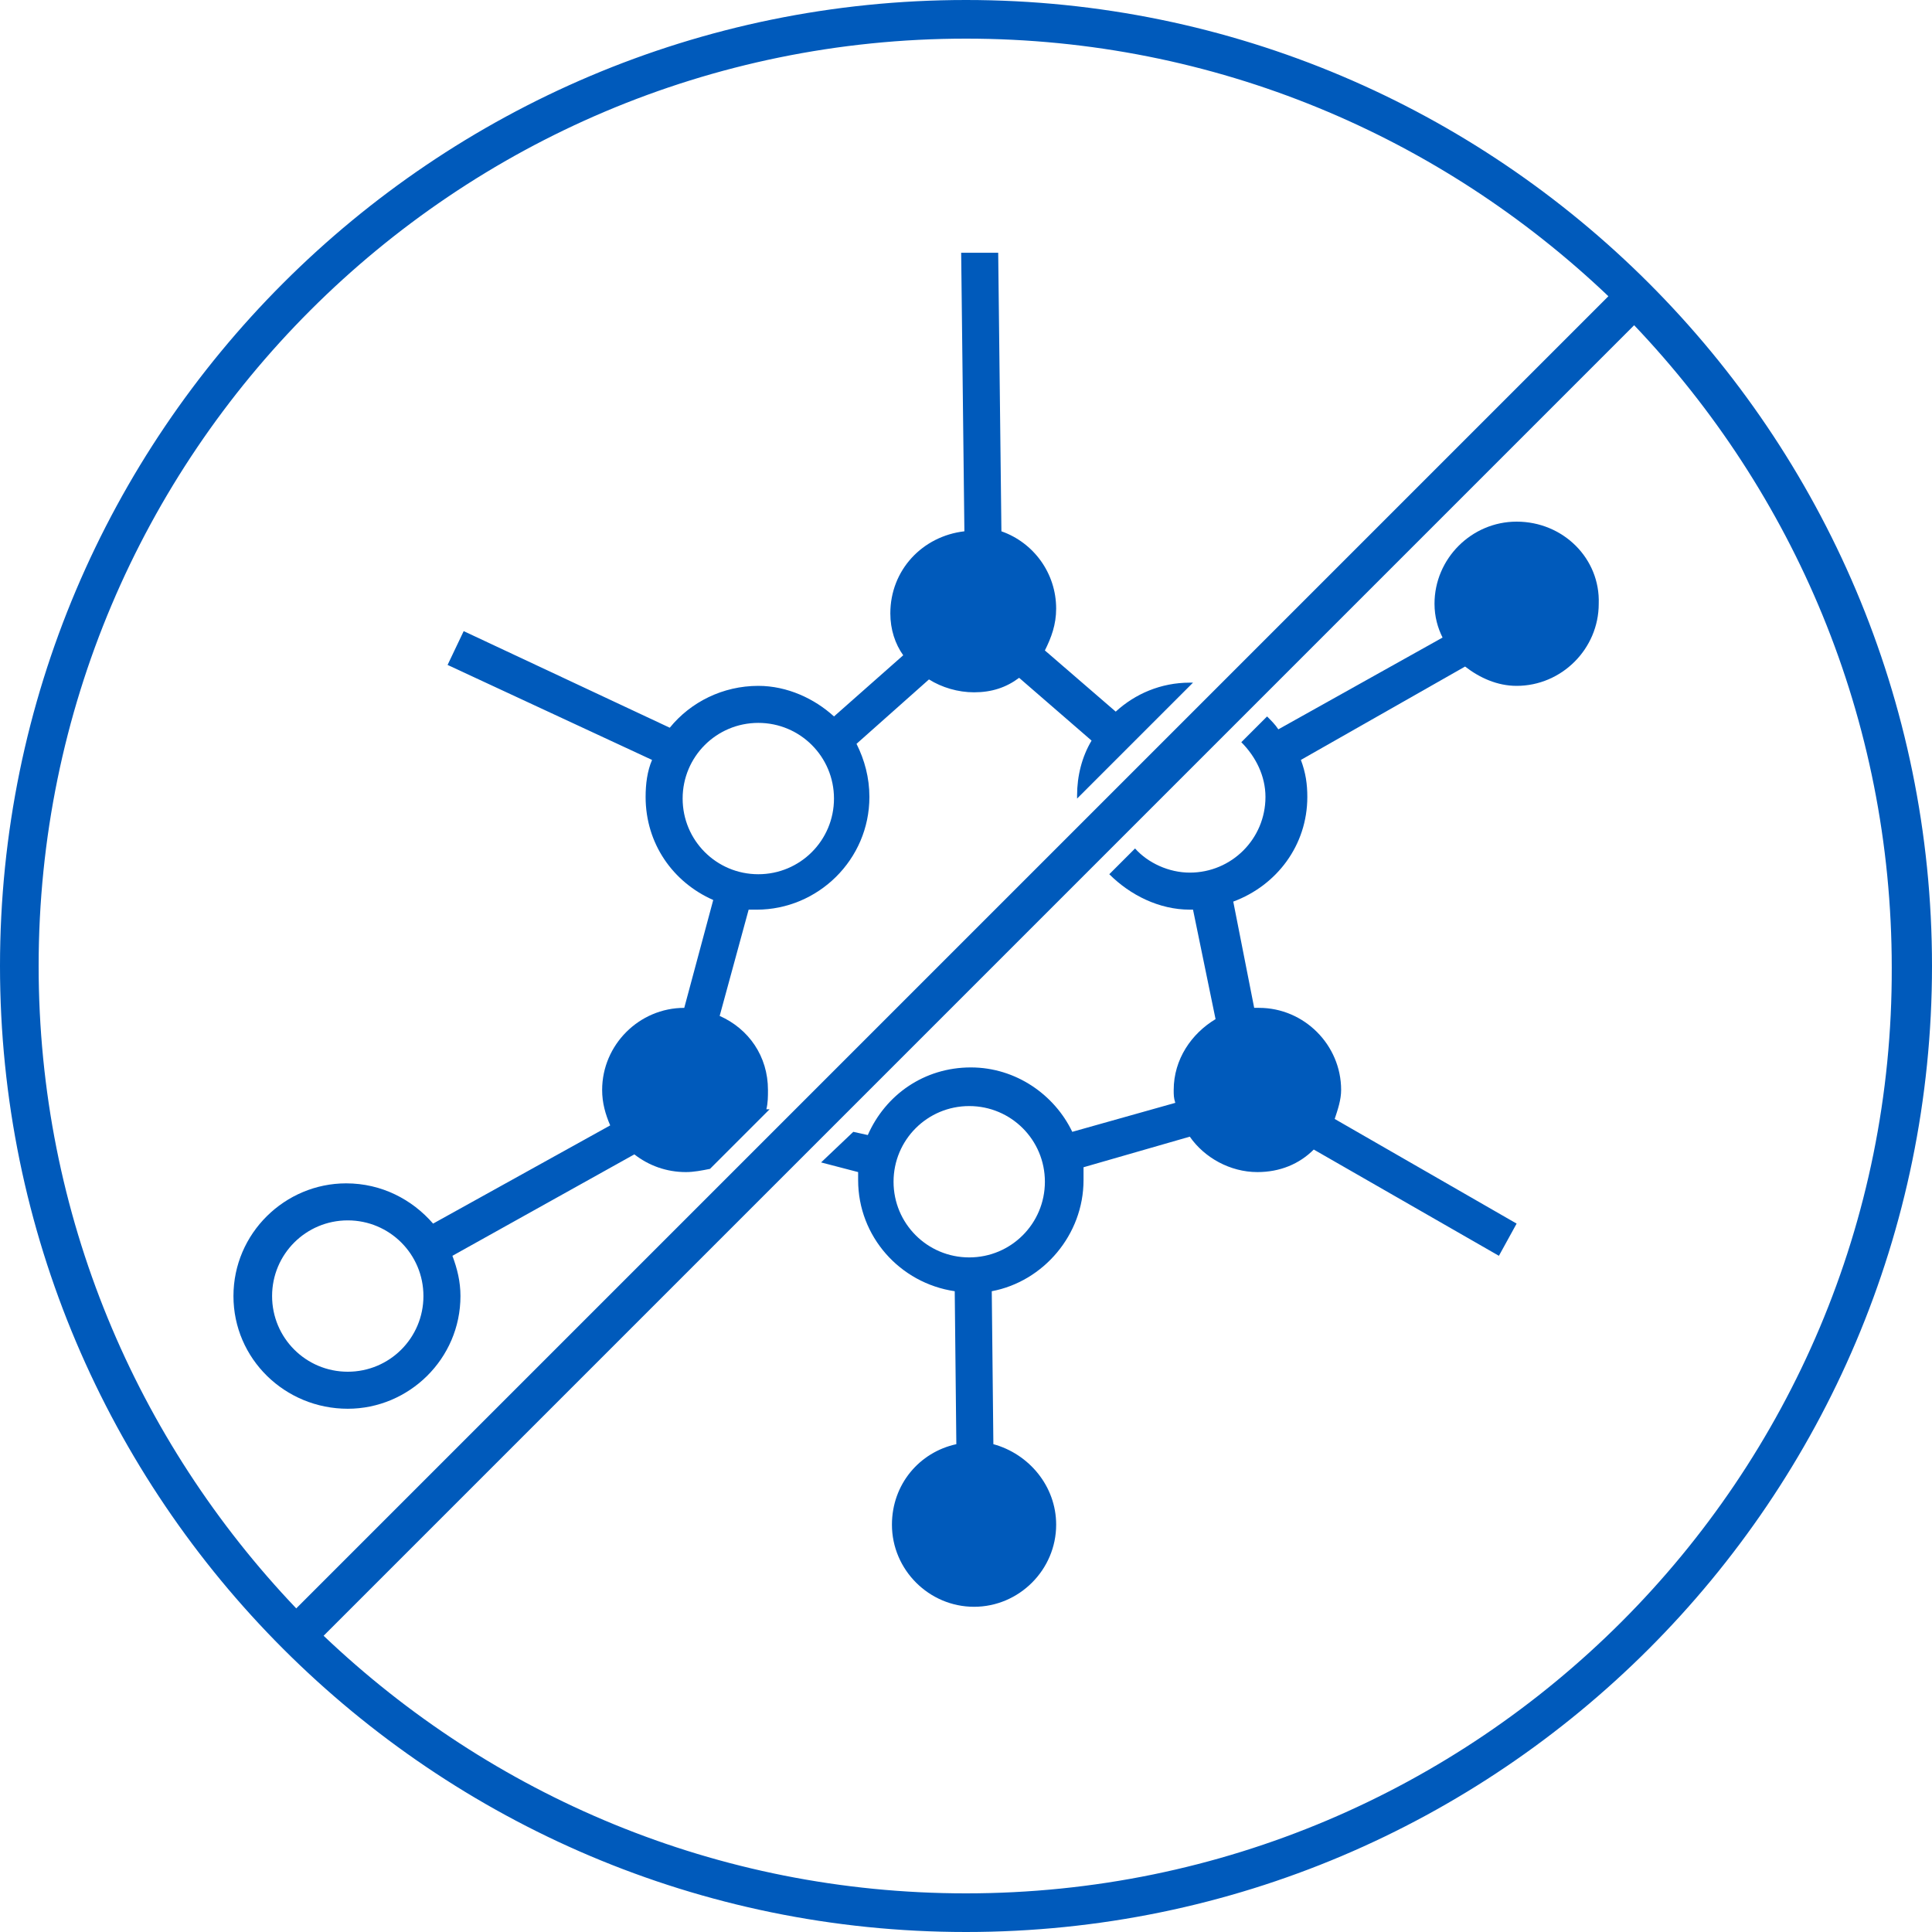
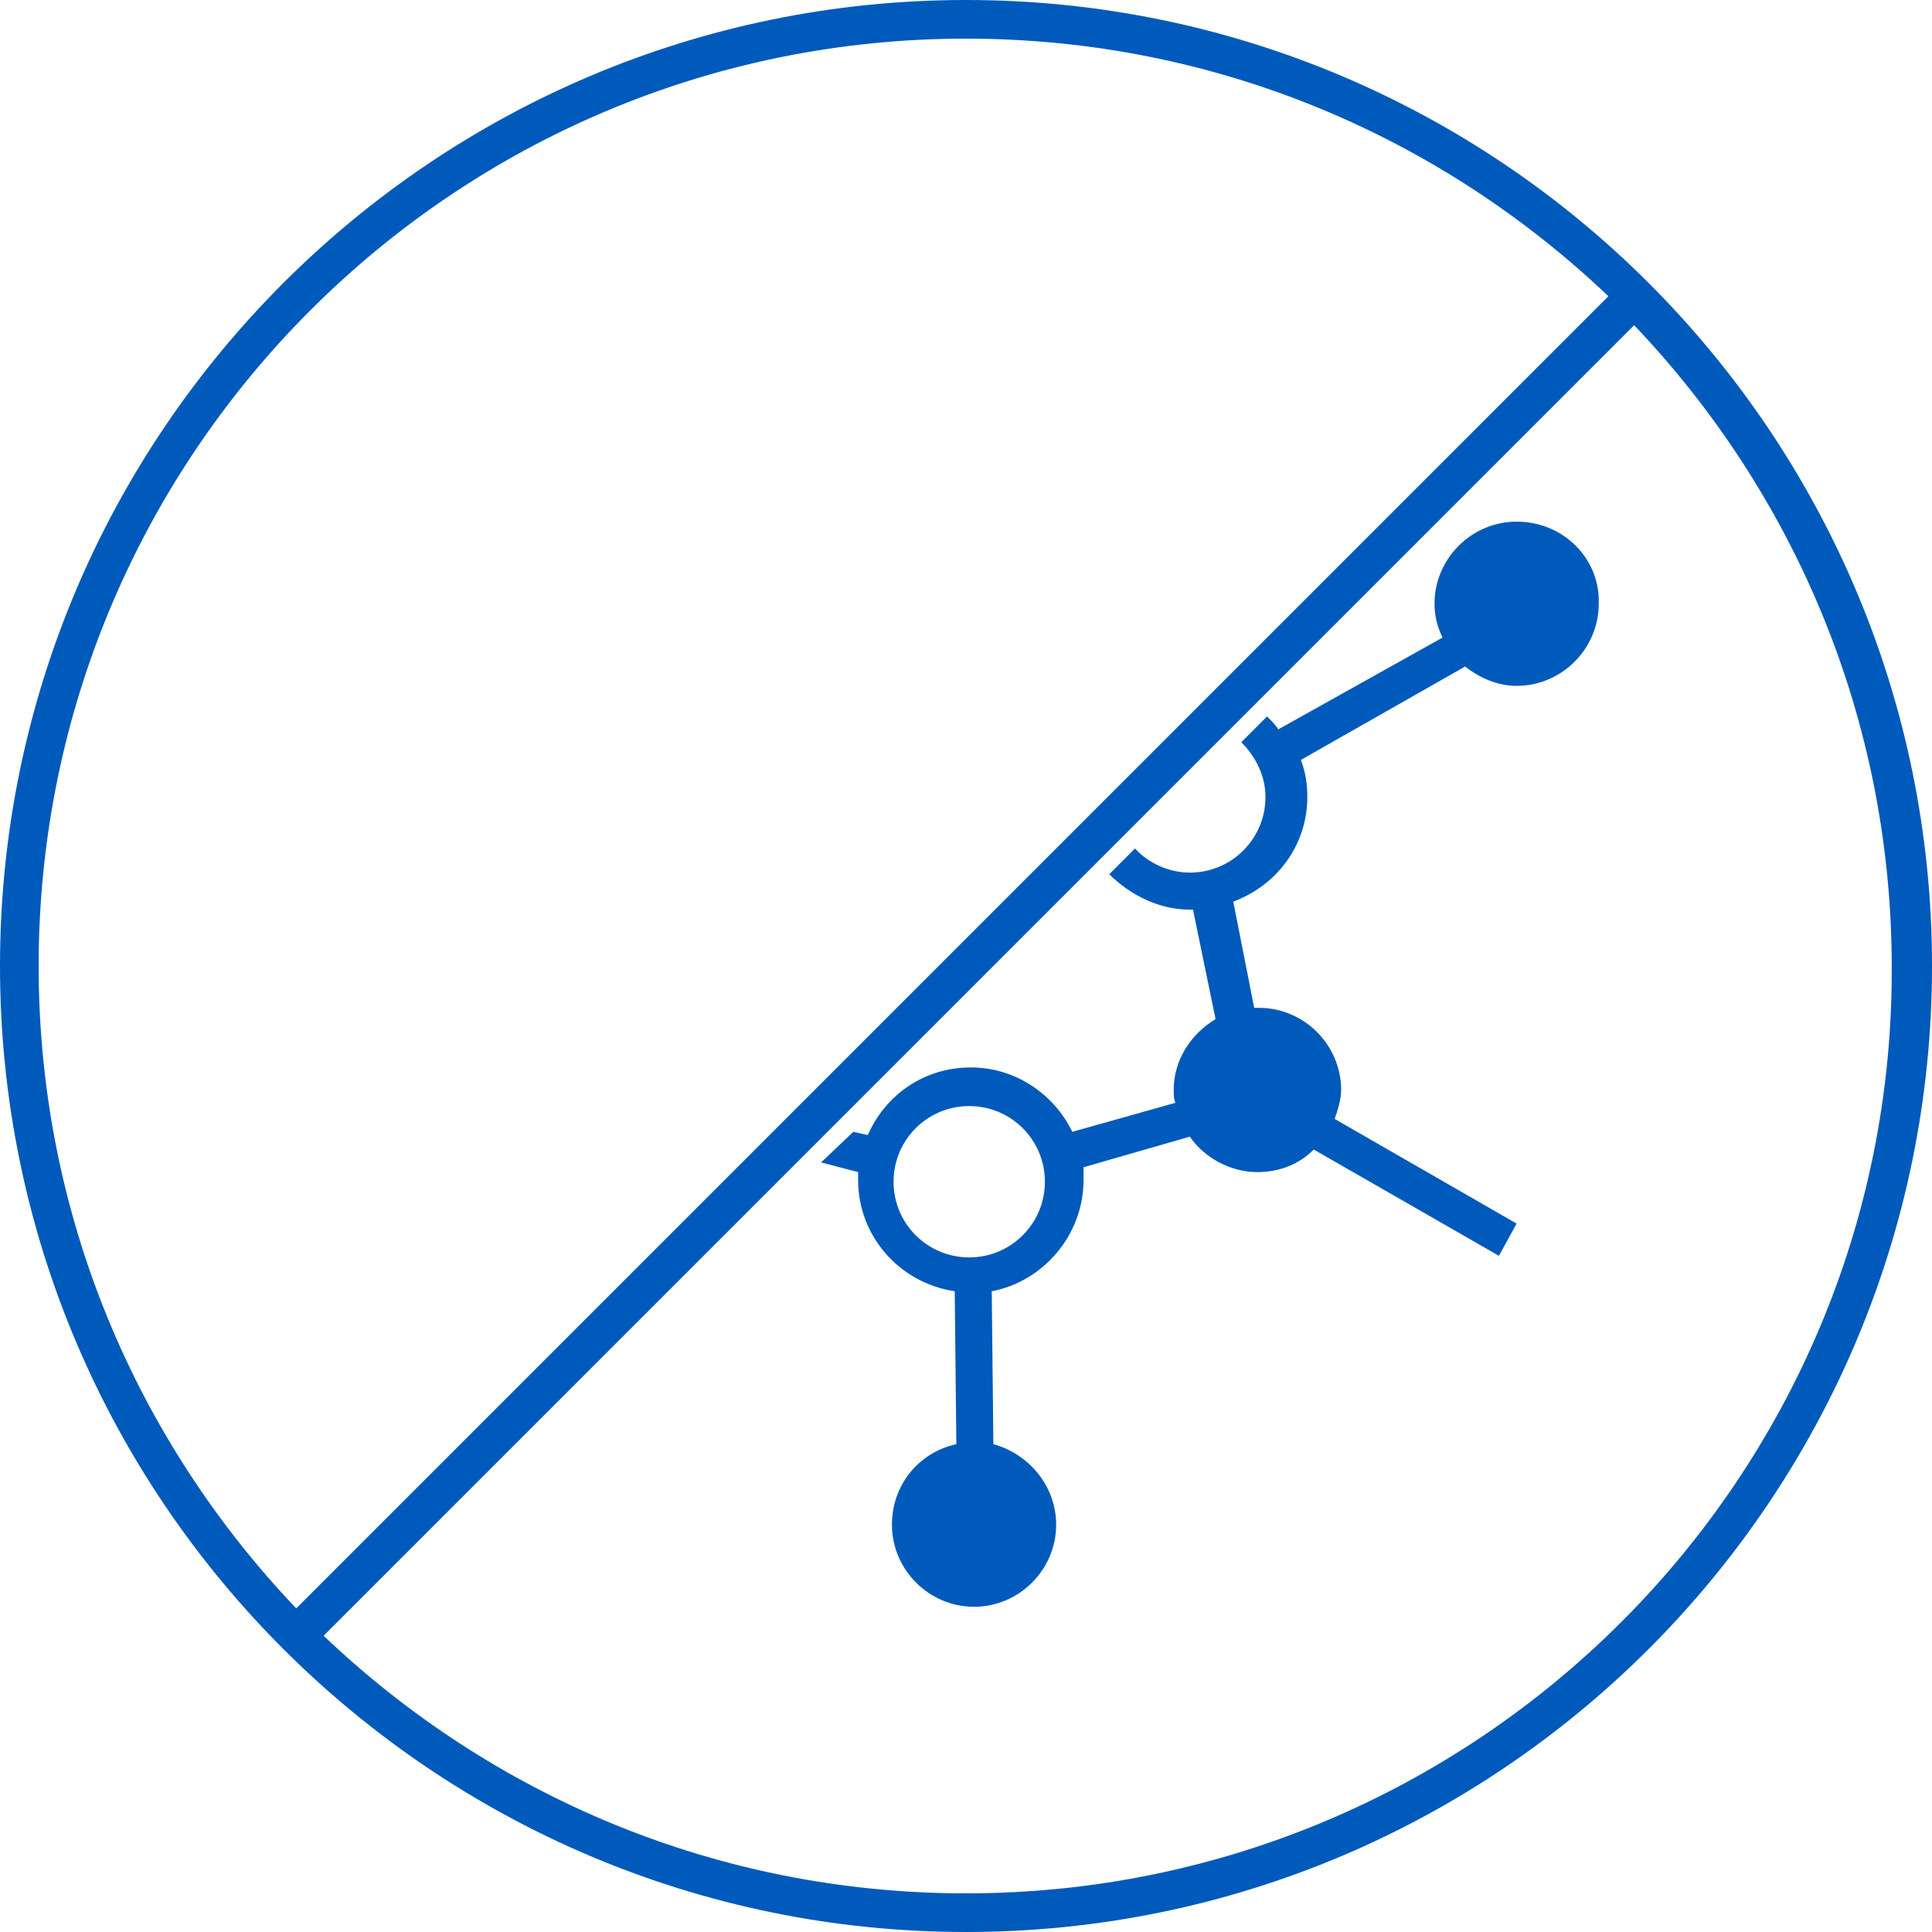
<svg xmlns="http://www.w3.org/2000/svg" version="1.1" id="Ebene_1" x="0px" y="0px" viewBox="0 0 120 120" style="enable-background:new 0 0 120 120;" xml:space="preserve">
  <style type="text/css">
	.st0{fill:#005ABB;}
</style>
  <path class="st0" d="M60,0C26.9,0,0,26.9,0,60s26.9,60,60,60s60-26.9,60-60S93.1,0,60,0z M2.4,60C2.4,28.2,28.2,2.4,60,2.4  c15.5,0,29.5,6.1,39.9,16L18.4,99.9C8.5,89.5,2.4,75.5,2.4,60z M60,117.6c-15.5,0-29.5-6.1-39.9-16l81.4-81.4  c9.9,10.4,16,24.4,16,39.9C117.6,91.8,91.8,117.6,60,117.6z" />
  <g>
-     <path class="st0" d="M21.6,87.5c3.8,0,7-3.1,7-7c0-0.9-0.2-1.7-0.5-2.5l11.3-6.3c0.9,0.7,2,1.1,3.2,1.1c0.5,0,1-0.1,1.5-0.2   l3.7-3.7l-0.2,0c0.1-0.4,0.1-0.8,0.1-1.2c0-2.1-1.2-3.8-3-4.6l1.8-6.6c0.2,0,0.4,0,0.5,0c3.8,0,7-3.1,7-7c0-1.2-0.3-2.3-0.8-3.3   l4.5-4c0.8,0.5,1.8,0.8,2.8,0.8c1.1,0,2-0.3,2.8-0.9l4.5,3.9c-0.6,1-0.9,2.2-0.9,3.4c0,0.1,0,0.2,0,0.2l7.2-7.2c-0.1,0-0.1,0-0.2,0   c-1.8,0-3.4,0.7-4.6,1.8l-4.4-3.8c0.4-0.8,0.7-1.6,0.7-2.6c0-2.2-1.4-4.1-3.4-4.8L62,15.7l-2.3,0l0.2,17.3   c-2.6,0.3-4.6,2.4-4.6,5.1c0,1,0.3,1.9,0.8,2.6l-4.3,3.8c-1.2-1.1-2.9-1.9-4.7-1.9c-2.2,0-4.2,1-5.5,2.6l-12.8-6l-1,2.1l12.7,5.9   c-0.3,0.7-0.4,1.5-0.4,2.3c0,2.9,1.7,5.3,4.2,6.4l-1.8,6.7c-2.8,0-5.1,2.3-5.1,5.1c0,0.8,0.2,1.5,0.5,2.2l-11,6.1   c-1.3-1.5-3.2-2.5-5.4-2.5c-3.8,0-7,3.1-7,7S17.7,87.5,21.6,87.5z M42.4,49.6c0-2.6,2.1-4.7,4.7-4.7s4.7,2.1,4.7,4.7   c0,2.6-2.1,4.7-4.7,4.7S42.4,52.2,42.4,49.6z M21.6,75.8c2.6,0,4.7,2.1,4.7,4.7s-2.1,4.7-4.7,4.7s-4.7-2.1-4.7-4.7   S19,75.8,21.6,75.8z" />
    <path class="st0" d="M94.2,32.4c-2.8,0-5.1,2.3-5.1,5.1c0,0.8,0.2,1.5,0.5,2.1l-10.2,5.7c-0.2-0.3-0.4-0.5-0.7-0.8l-1.6,1.6   c0.9,0.9,1.5,2.1,1.5,3.4c0,2.6-2.1,4.7-4.7,4.7c-1.3,0-2.6-0.6-3.4-1.5l-1.6,1.6c1.3,1.3,3.1,2.2,5,2.2c0.1,0,0.1,0,0.2,0l1.4,6.8   c-1.5,0.9-2.6,2.5-2.6,4.4c0,0.3,0,0.5,0.1,0.8l-6.4,1.8c-1.1-2.3-3.5-4-6.3-4c-2.9,0-5.3,1.7-6.4,4.2l-0.9-0.2L51,72.2l2.3,0.6   c0,0.2,0,0.4,0,0.5c0,3.5,2.6,6.4,6,6.9l0.1,9.5c-2.3,0.5-4,2.5-4,5c0,2.8,2.3,5.1,5.1,5.1s5.1-2.3,5.1-5.1c0-2.4-1.7-4.4-3.9-5   l-0.1-9.5c3.2-0.6,5.7-3.5,5.7-6.9c0-0.3,0-0.5,0-0.8l6.6-1.9c0.9,1.3,2.5,2.2,4.2,2.2c1.4,0,2.6-0.5,3.5-1.4l11.5,6.6l1.1-2   l-11.3-6.5c0.2-0.6,0.4-1.2,0.4-1.8c0-2.8-2.3-5.1-5.1-5.1c-0.1,0-0.2,0-0.3,0l-1.3-6.6c2.7-1,4.6-3.5,4.6-6.5   c0-0.8-0.1-1.5-0.4-2.3L91,41.4c0.9,0.7,2,1.2,3.2,1.2c2.8,0,5.1-2.3,5.1-5.1C99.4,34.7,97.1,32.4,94.2,32.4z M60.2,78.1   c-2.6,0-4.7-2.1-4.7-4.7s2.1-4.7,4.7-4.7s4.7,2.1,4.7,4.7S62.8,78.1,60.2,78.1z" />
  </g>
</svg>